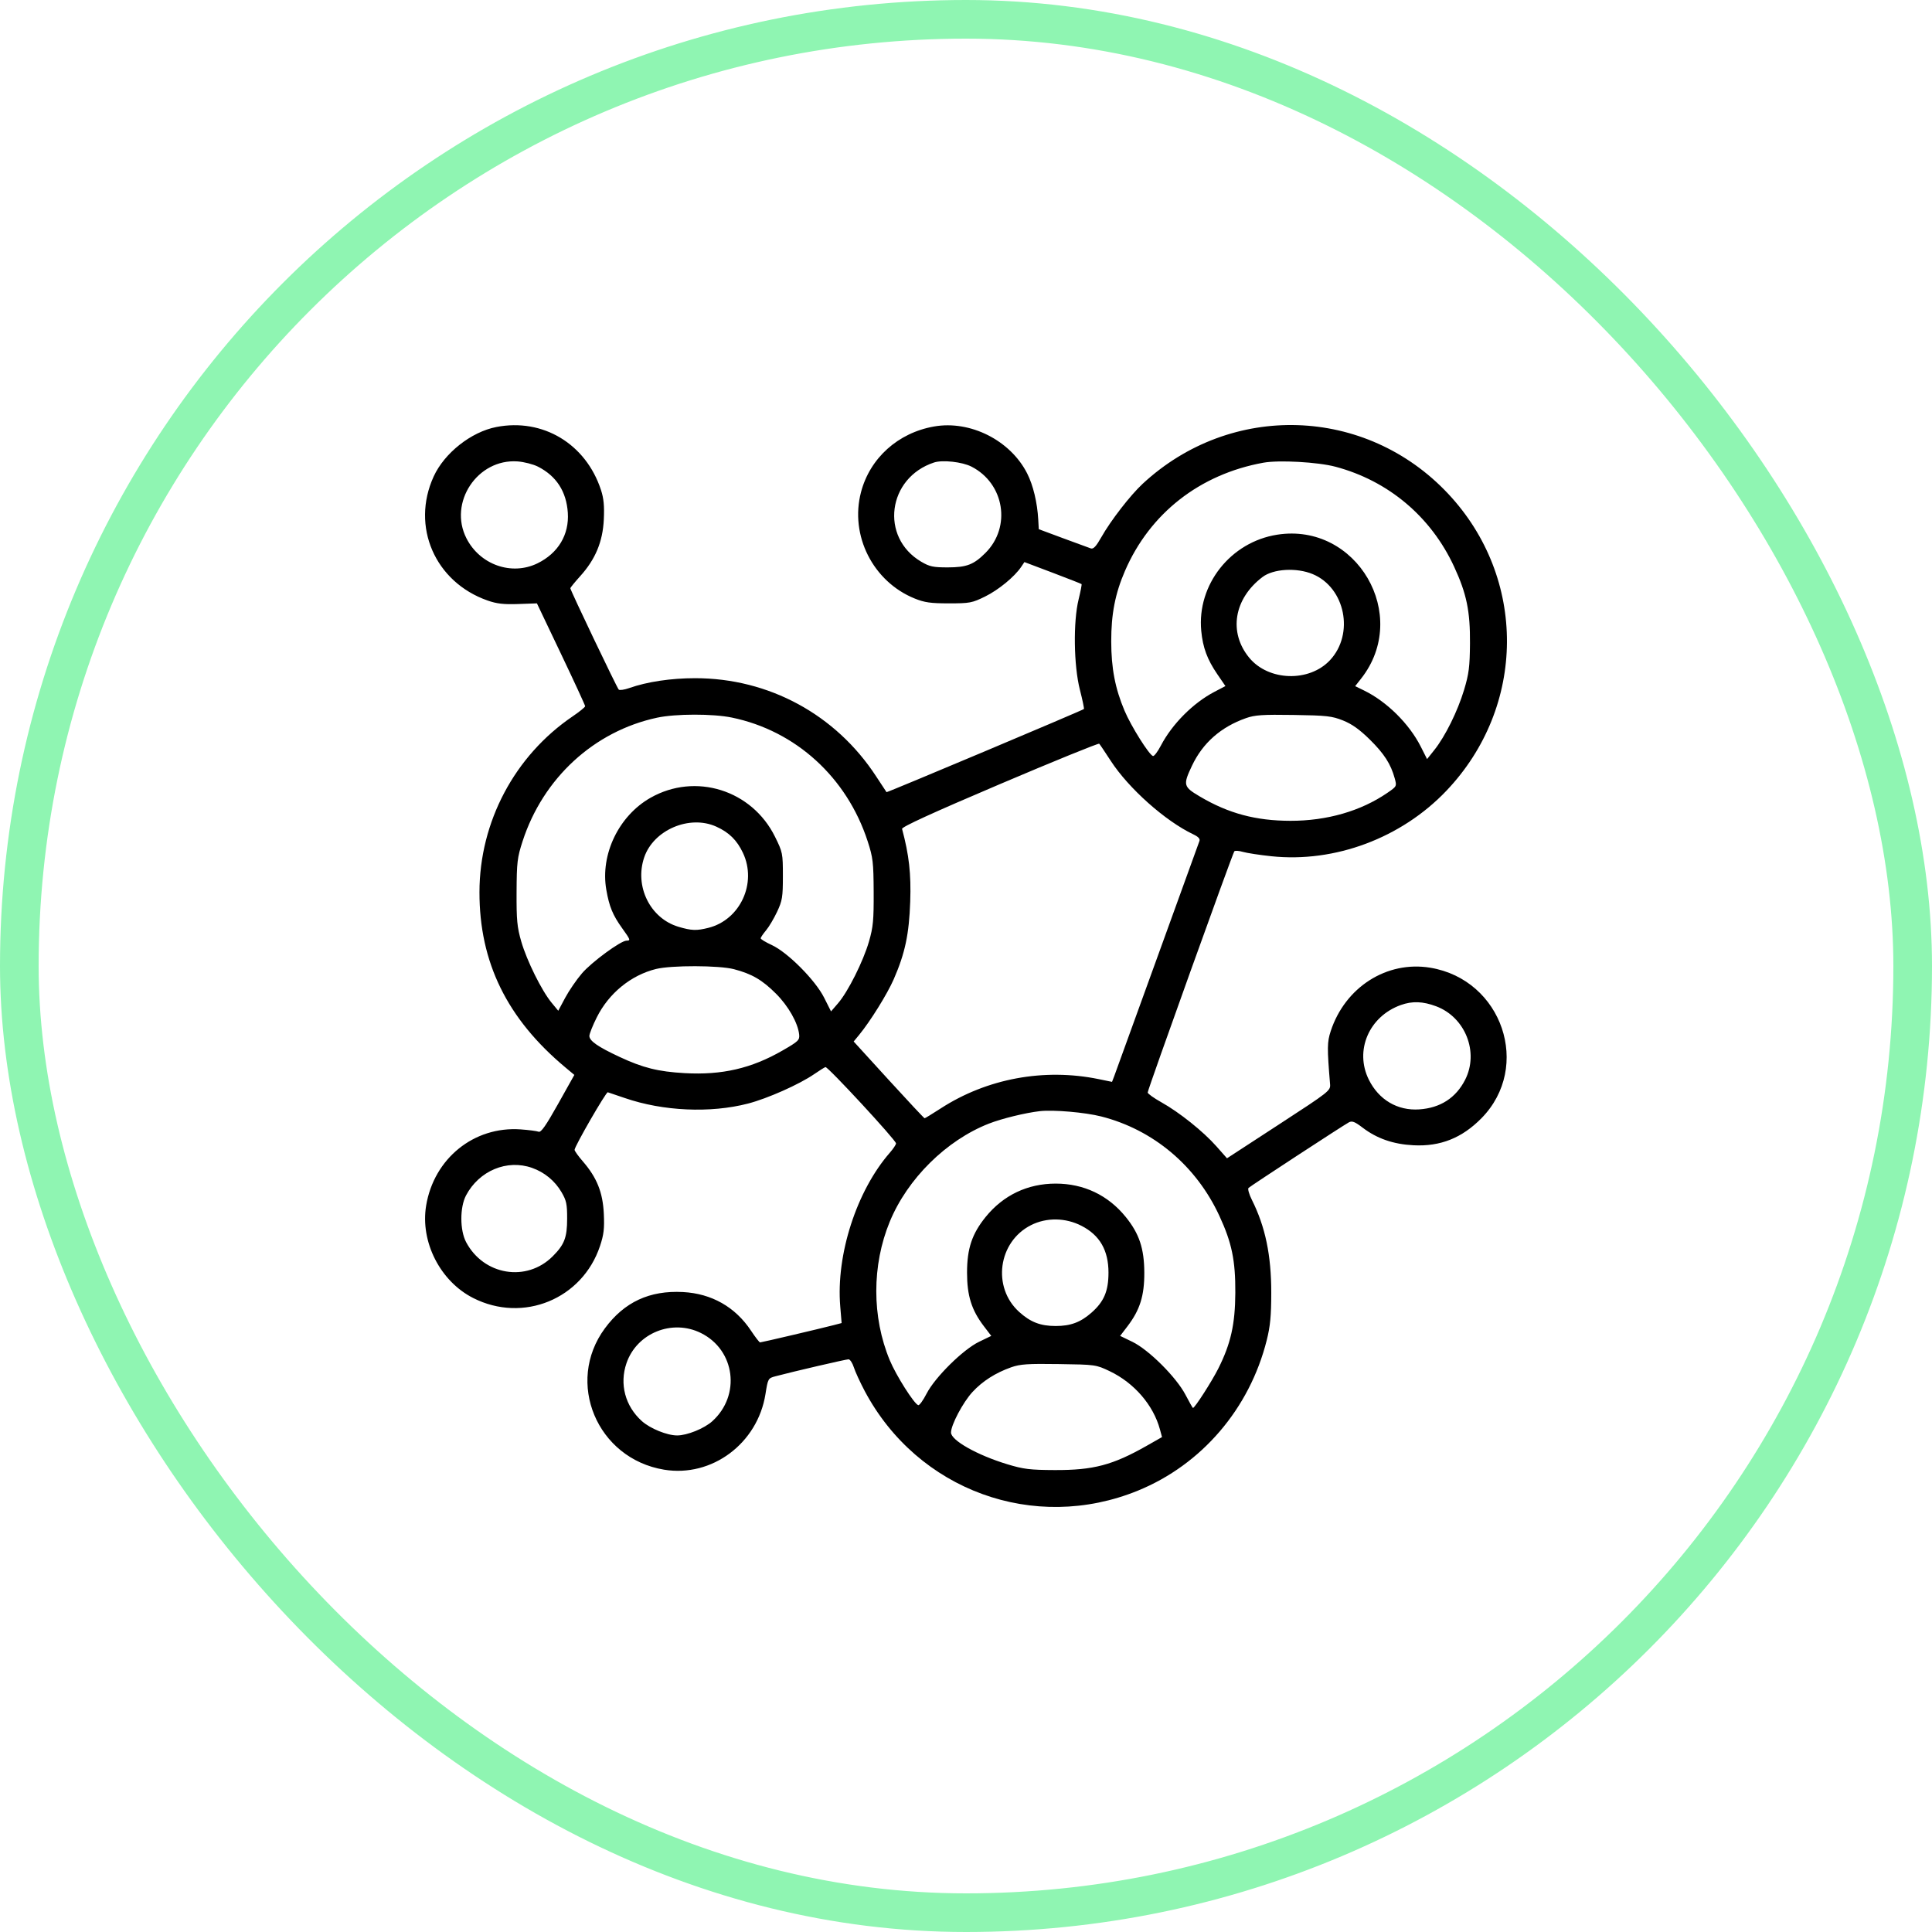
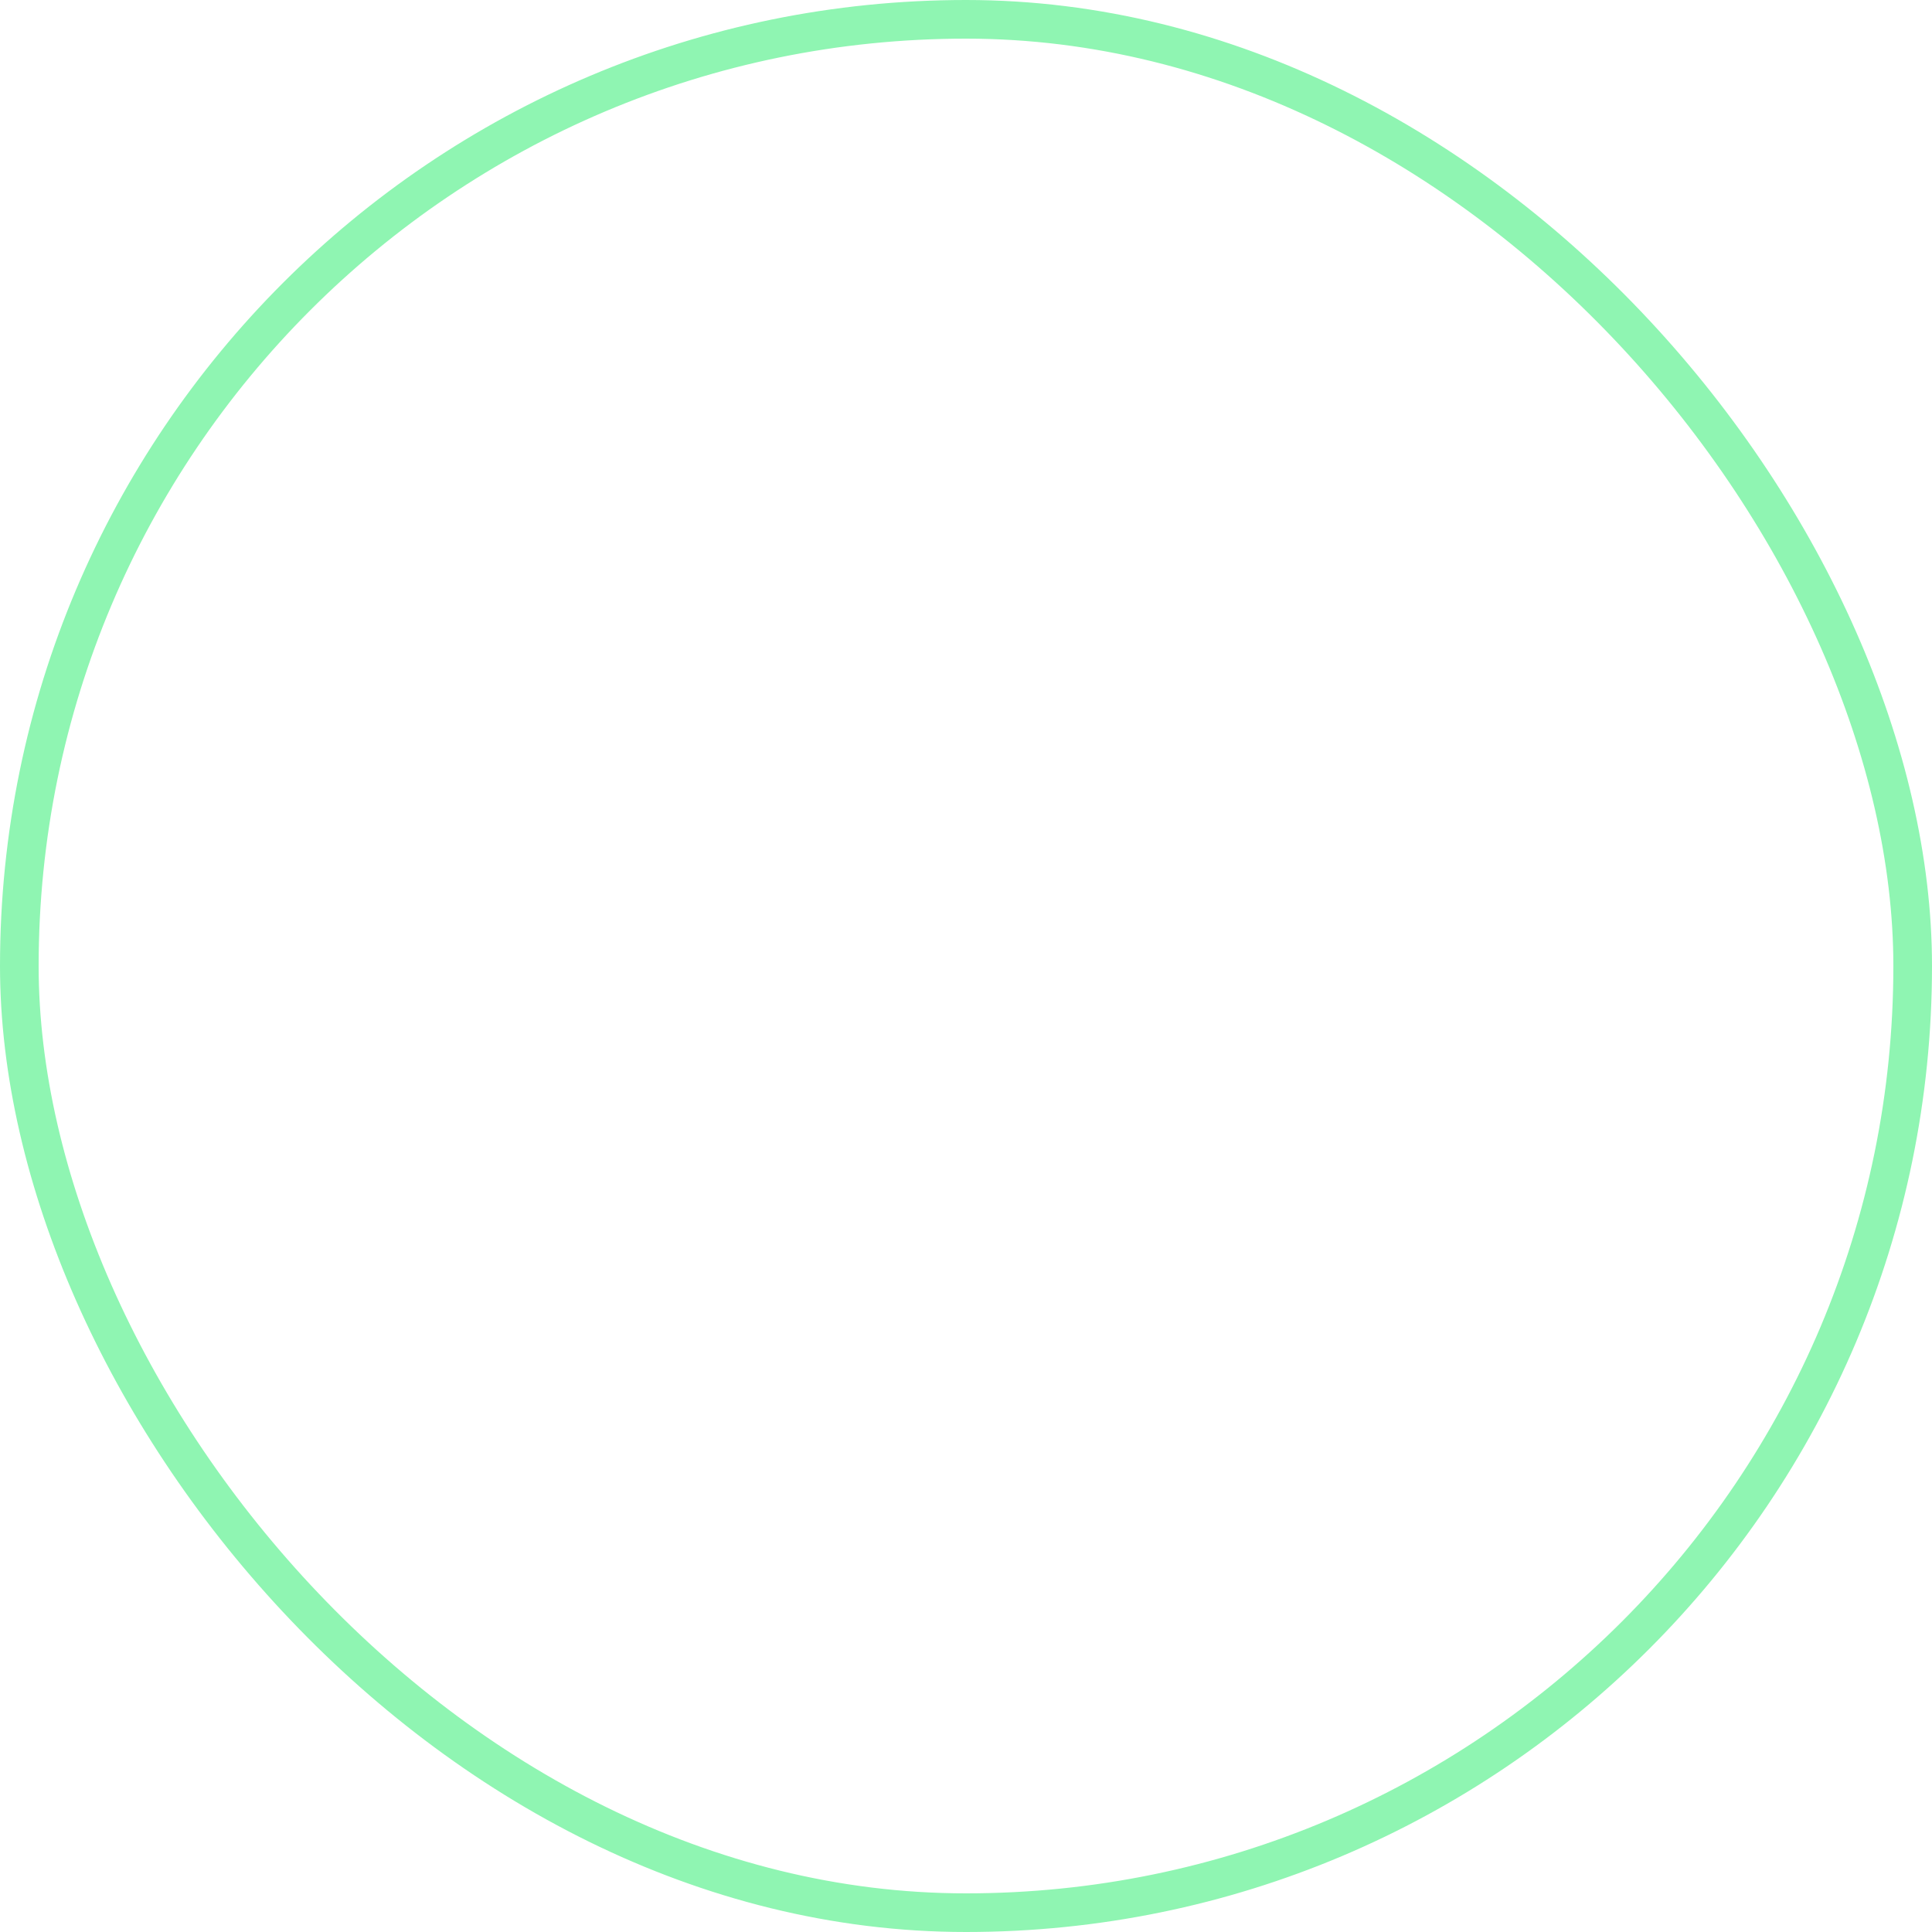
<svg xmlns="http://www.w3.org/2000/svg" width="100" height="100" viewBox="0 0 100 100" fill="none">
  <rect x="1" y="1" width="98" height="98" rx="49" stroke="#8FF5B2" stroke-width="2" />
-   <path fill-rule="evenodd" clip-rule="evenodd" d="M25.69 22.102C24.386 22.356 23.003 23.448 22.447 24.662C21.262 27.251 22.514 30.131 25.241 31.084C25.714 31.25 26.076 31.291 26.823 31.264L27.791 31.23L29.039 33.848C29.726 35.288 30.287 36.506 30.287 36.553C30.287 36.601 29.995 36.838 29.637 37.081C26.638 39.118 24.823 42.538 24.817 46.17C24.81 49.805 26.243 52.73 29.269 55.254L29.728 55.637L28.886 57.141C28.258 58.261 28.002 58.628 27.879 58.578C27.789 58.542 27.369 58.487 26.947 58.457C24.536 58.286 22.462 59.959 22.057 62.401C21.746 64.278 22.784 66.318 24.49 67.184C27.076 68.498 30.143 67.24 31.057 64.491C31.253 63.903 31.29 63.59 31.253 62.813C31.2 61.715 30.893 60.95 30.167 60.112C29.932 59.841 29.74 59.572 29.74 59.516C29.74 59.335 31.369 56.512 31.459 56.536C31.507 56.549 31.903 56.683 32.34 56.834C34.315 57.515 36.767 57.626 38.716 57.121C39.727 56.859 41.369 56.129 42.141 55.598C42.408 55.414 42.671 55.249 42.725 55.232C42.841 55.193 46.378 59.018 46.378 59.182C46.378 59.245 46.237 59.458 46.064 59.656C44.338 61.631 43.267 64.945 43.491 67.621L43.562 68.481L43.137 68.592C42.463 68.767 39.415 69.483 39.341 69.483C39.305 69.483 39.094 69.21 38.873 68.877C38.058 67.649 36.835 66.954 35.349 66.876C33.62 66.785 32.312 67.393 31.307 68.757C29.247 71.551 30.899 75.495 34.37 76.07C36.846 76.48 39.214 74.715 39.621 72.156C39.749 71.35 39.757 71.337 40.137 71.236C41.048 70.993 43.785 70.358 43.918 70.358C43.998 70.358 44.121 70.543 44.193 70.769C44.264 70.994 44.519 71.548 44.758 72C47.493 77.147 53.529 79.348 58.898 77.155C62.2 75.807 64.676 72.916 65.565 69.373C65.748 68.647 65.799 68.107 65.8 66.91C65.802 64.974 65.493 63.495 64.799 62.109C64.652 61.816 64.573 61.536 64.623 61.488C64.732 61.381 69.524 58.249 69.818 58.092C69.983 58.004 70.124 58.058 70.526 58.365C71.268 58.931 72.116 59.226 73.163 59.279C74.551 59.351 75.673 58.904 76.682 57.877C79.293 55.219 77.757 50.706 74.032 50.089C71.784 49.716 69.623 51.093 68.877 53.373C68.692 53.938 68.689 54.232 68.843 56.103C68.873 56.455 68.843 56.479 66.191 58.206L63.509 59.953L62.963 59.335C62.283 58.566 61.047 57.577 60.114 57.055C59.724 56.837 59.404 56.608 59.404 56.547C59.404 56.404 63.798 44.172 63.888 44.064C63.925 44.02 64.126 44.033 64.335 44.094C64.543 44.154 65.206 44.256 65.808 44.319C69.094 44.664 72.532 43.378 74.862 40.933C79.011 36.578 79.05 29.916 74.952 25.552C70.696 21.021 63.716 20.796 59.143 25.042C58.499 25.641 57.489 26.946 57 27.813C56.739 28.276 56.595 28.43 56.464 28.387C56.365 28.354 55.718 28.117 55.026 27.859L53.767 27.391L53.74 26.902C53.691 26.01 53.477 25.117 53.165 24.503C52.295 22.79 50.22 21.744 48.345 22.075C46.48 22.403 45.026 23.712 44.564 25.48C43.979 27.718 45.187 30.107 47.344 30.979C47.855 31.186 48.17 31.23 49.117 31.23C50.195 31.23 50.316 31.207 50.989 30.876C51.684 30.533 52.513 29.853 52.857 29.341L53.024 29.093L54.485 29.645C55.288 29.95 55.962 30.214 55.981 30.233C56 30.252 55.931 30.607 55.829 31.023C55.544 32.176 55.576 34.451 55.894 35.698C56.03 36.229 56.124 36.68 56.103 36.699C56.027 36.771 45.91 41.032 45.887 41.002C45.873 40.985 45.63 40.615 45.345 40.179C43.258 36.983 39.791 35.103 35.981 35.103C34.727 35.103 33.493 35.288 32.569 35.614C32.316 35.703 32.071 35.739 32.025 35.692C31.933 35.6 29.521 30.549 29.521 30.449C29.521 30.415 29.75 30.133 30.03 29.823C30.817 28.953 31.198 28.041 31.253 26.893C31.287 26.188 31.249 25.796 31.106 25.359C30.325 22.973 28.096 21.632 25.69 22.102ZM27.847 24.154C28.798 24.639 29.316 25.439 29.39 26.536C29.467 27.673 28.892 28.633 27.82 29.158C26.483 29.811 24.842 29.234 24.144 27.865C23.198 26.012 24.714 23.733 26.792 23.883C27.128 23.908 27.603 24.03 27.847 24.154ZM50.28 24.151C51.988 25.022 52.355 27.272 51.008 28.618C50.4 29.226 50.036 29.366 49.06 29.368C48.304 29.369 48.116 29.329 47.682 29.074C45.535 27.812 45.935 24.729 48.348 23.938C48.784 23.795 49.803 23.907 50.28 24.151ZM69.125 24.158C71.864 24.887 74.07 26.746 75.265 29.332C75.913 30.732 76.099 31.637 76.086 33.31C76.076 34.52 76.03 34.879 75.779 35.712C75.446 36.816 74.805 38.112 74.242 38.818L73.865 39.291L73.541 38.649C72.943 37.464 71.783 36.316 70.603 35.74L70.143 35.515L70.451 35.124C73.03 31.846 70.224 27.032 66.11 27.675C63.697 28.051 61.95 30.262 62.176 32.652C62.258 33.517 62.486 34.132 63.003 34.89L63.428 35.511L62.855 35.811C61.756 36.386 60.67 37.477 60.088 38.59C59.923 38.906 59.738 39.15 59.678 39.132C59.475 39.071 58.542 37.584 58.204 36.782C57.719 35.633 57.518 34.586 57.517 33.2C57.515 31.779 57.72 30.726 58.227 29.553C59.518 26.568 62.099 24.548 65.388 23.95C66.194 23.803 68.215 23.915 69.125 24.158ZM67.942 29.714C69.63 30.415 70.112 32.812 68.839 34.172C67.765 35.32 65.66 35.256 64.661 34.045C63.578 32.731 63.865 30.988 65.349 29.865C65.912 29.439 67.112 29.369 67.942 29.714ZM37.88 37.141C41.185 37.823 43.836 40.238 44.91 43.543C45.185 44.389 45.213 44.628 45.221 46.17C45.228 47.63 45.194 47.987 44.978 48.734C44.681 49.759 43.893 51.333 43.378 51.928L43.014 52.35L42.657 51.64C42.203 50.734 40.771 49.294 39.947 48.915C39.631 48.769 39.373 48.613 39.373 48.568C39.373 48.522 39.497 48.338 39.648 48.158C39.8 47.978 40.058 47.543 40.223 47.192C40.492 46.617 40.522 46.433 40.522 45.344C40.522 44.169 40.511 44.112 40.114 43.309C38.918 40.888 35.995 39.973 33.67 41.293C32.026 42.227 31.064 44.227 31.382 46.051C31.534 46.927 31.716 47.367 32.204 48.046C32.634 48.645 32.649 48.687 32.431 48.687C32.133 48.687 30.619 49.798 30.118 50.385C29.839 50.71 29.45 51.279 29.253 51.647L28.895 52.317L28.549 51.898C28.038 51.279 27.268 49.726 26.981 48.734C26.765 47.987 26.731 47.63 26.738 46.17C26.746 44.628 26.774 44.389 27.049 43.543C28.111 40.273 30.75 37.848 34.007 37.148C34.967 36.941 36.897 36.938 37.88 37.141ZM69.516 37.292C69.974 37.475 70.373 37.759 70.897 38.275C71.644 39.011 71.986 39.542 72.191 40.288C72.303 40.695 72.299 40.702 71.813 41.036C70.441 41.98 68.682 42.488 66.793 42.485C65 42.482 63.589 42.104 62.114 41.233C61.248 40.722 61.224 40.633 61.696 39.636C62.255 38.454 63.192 37.628 64.493 37.17C64.952 37.008 65.354 36.981 66.957 37.006C68.673 37.032 68.94 37.062 69.516 37.292ZM57.494 39.384C58.418 40.807 60.309 42.492 61.758 43.182C62.032 43.313 62.128 43.418 62.08 43.538C62.043 43.631 61.061 46.342 59.898 49.563C58.734 52.783 57.732 55.548 57.67 55.708L57.558 55.997L56.867 55.855C54.038 55.276 51.086 55.823 48.695 57.369C48.26 57.651 47.883 57.881 47.857 57.881C47.831 57.881 46.995 56.987 45.998 55.895L44.186 53.908L44.466 53.569C45.046 52.864 45.926 51.449 46.261 50.682C46.846 49.339 47.054 48.357 47.113 46.663C47.162 45.226 47.054 44.26 46.691 42.904C46.664 42.804 48.249 42.078 51.742 40.592C54.541 39.401 56.861 38.457 56.896 38.495C56.932 38.532 57.201 38.933 57.494 39.384ZM37.074 42.786C37.736 43.085 38.144 43.487 38.455 44.145C39.193 45.705 38.316 47.608 36.67 48.024C36.053 48.18 35.794 48.171 35.117 47.97C33.653 47.535 32.833 45.876 33.344 44.377C33.828 42.955 35.691 42.16 37.074 42.786ZM37.985 50.164C38.913 50.406 39.453 50.72 40.165 51.432C40.805 52.072 41.299 52.942 41.364 53.544C41.395 53.834 41.327 53.9 40.504 54.374C38.892 55.303 37.367 55.655 35.432 55.545C34.063 55.467 33.279 55.271 32.065 54.704C30.948 54.183 30.506 53.876 30.506 53.62C30.506 53.512 30.678 53.079 30.889 52.659C31.513 51.41 32.657 50.476 33.954 50.155C34.749 49.958 37.215 49.964 37.985 50.164ZM74.332 52.084C75.846 52.651 76.562 54.465 75.834 55.891C75.355 56.829 74.55 57.348 73.458 57.422C72.336 57.497 71.371 56.929 70.852 55.887C70.1 54.378 70.858 52.608 72.509 52.019C73.099 51.808 73.647 51.828 74.332 52.084ZM56.996 57.787C59.695 58.473 61.917 60.342 63.115 62.933C63.76 64.327 63.948 65.238 63.94 66.91C63.931 68.545 63.707 69.545 63.06 70.834C62.725 71.5 61.842 72.876 61.748 72.876C61.731 72.876 61.555 72.568 61.359 72.191C60.885 71.284 59.458 69.861 58.609 69.451L57.978 69.146L58.359 68.647C59.003 67.803 59.234 67.067 59.229 65.871C59.224 64.622 58.966 63.85 58.266 62.987C57.353 61.861 56.096 61.263 54.643 61.263C53.189 61.263 51.933 61.861 51.019 62.987C50.31 63.862 50.054 64.626 50.054 65.871C50.054 67.067 50.287 67.809 50.927 68.647L51.308 69.146L50.676 69.451C49.847 69.852 48.393 71.289 47.959 72.136C47.782 72.482 47.588 72.75 47.528 72.731C47.314 72.664 46.382 71.194 46.055 70.407C45.124 68.172 45.124 65.489 46.054 63.234C46.971 61.01 48.98 59.022 51.185 58.158C51.849 57.898 53.07 57.599 53.822 57.513C54.518 57.433 56.162 57.575 56.996 57.787ZM27.539 60.449C28.18 60.675 28.718 61.117 29.061 61.701C29.317 62.136 29.357 62.324 29.355 63.08C29.354 64.056 29.214 64.42 28.606 65.028C27.256 66.377 25.034 66.012 24.125 64.291C23.799 63.672 23.797 62.49 24.122 61.874C24.798 60.596 26.244 59.992 27.539 60.449ZM55.98 63.449C56.924 63.934 57.375 64.718 57.375 65.871C57.374 66.83 57.142 67.375 56.491 67.947C55.926 68.443 55.413 68.634 54.643 68.634C53.855 68.634 53.338 68.435 52.752 67.905C51.34 66.629 51.661 64.273 53.365 63.413C54.166 63.009 55.151 63.022 55.98 63.449ZM36.284 68.999C38.053 69.88 38.354 72.22 36.87 73.561C36.449 73.941 35.566 74.298 35.049 74.298C34.527 74.298 33.649 73.941 33.219 73.553C32.359 72.778 32.057 71.641 32.425 70.563C32.958 68.999 34.792 68.255 36.284 68.999ZM57.434 70.971C58.704 71.576 59.697 72.725 60.038 73.985L60.146 74.383L59.365 74.827C57.595 75.834 56.593 76.099 54.588 76.09C53.312 76.085 52.978 76.044 52.146 75.792C50.584 75.319 49.224 74.553 49.224 74.147C49.225 73.753 49.843 72.583 50.333 72.052C50.854 71.487 51.524 71.059 52.343 70.769C52.803 70.607 53.202 70.58 54.807 70.604C56.696 70.631 56.732 70.636 57.434 70.971Z" fill="black" />
</svg>